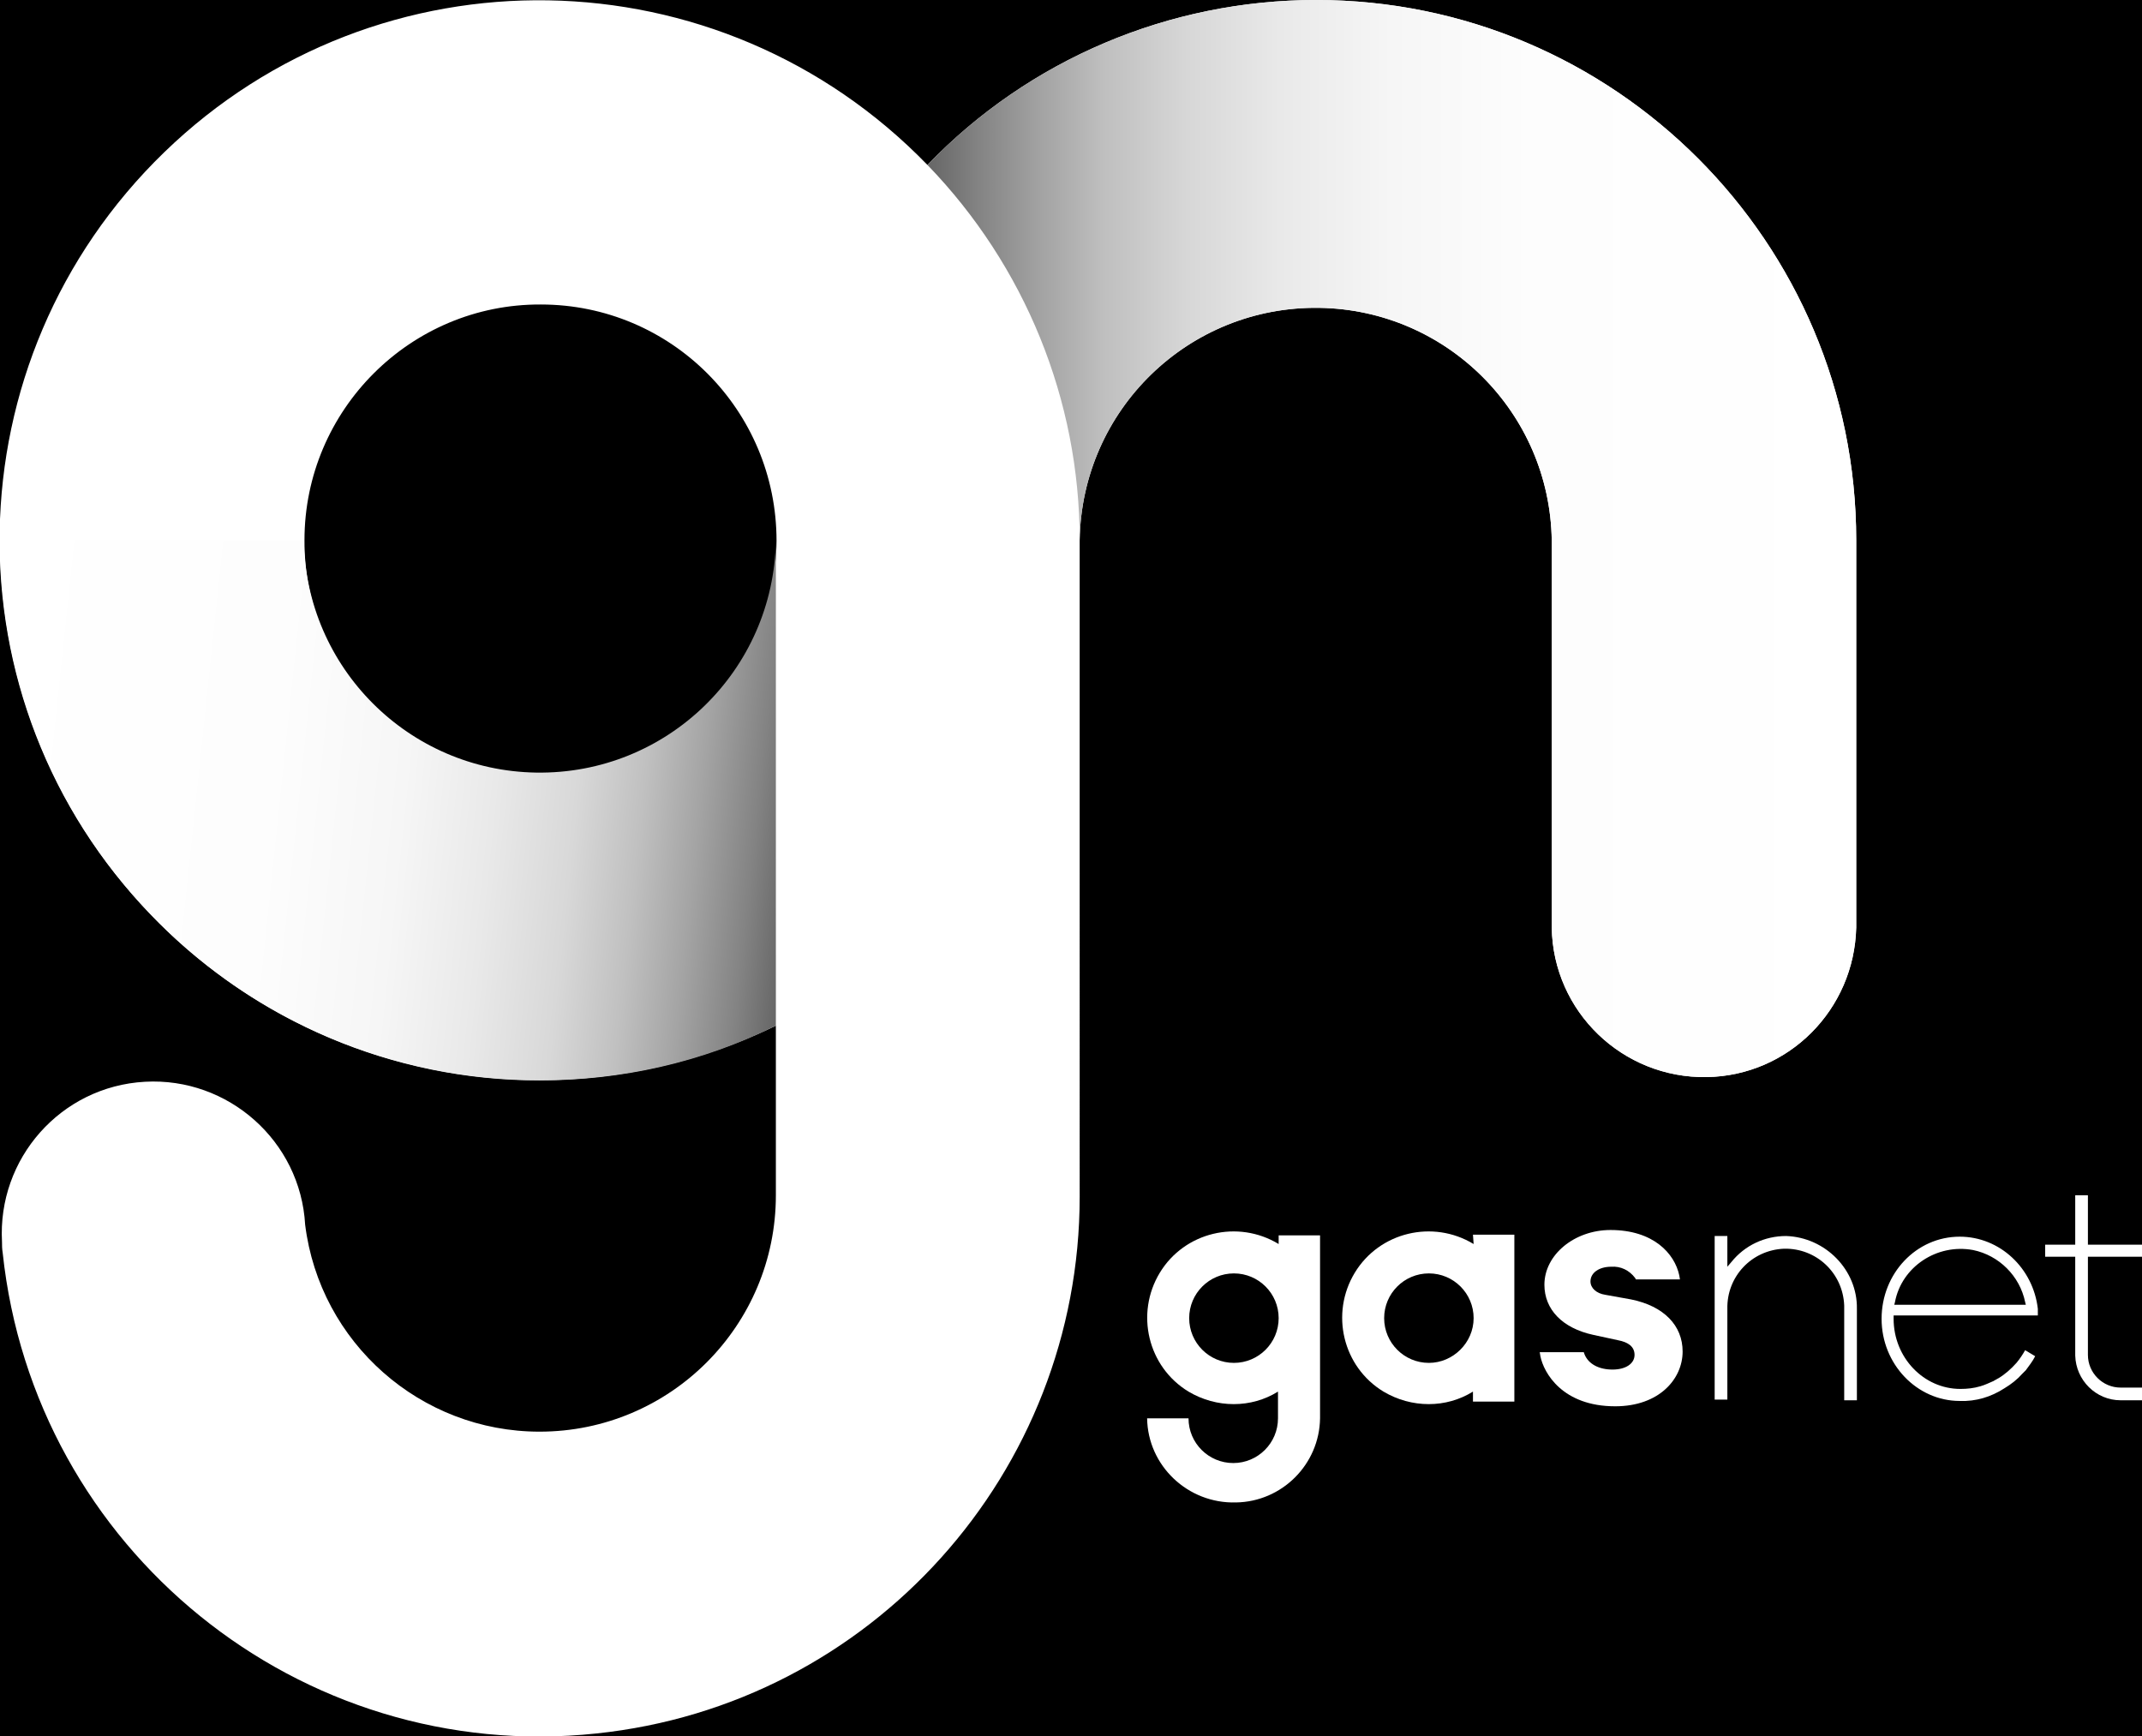
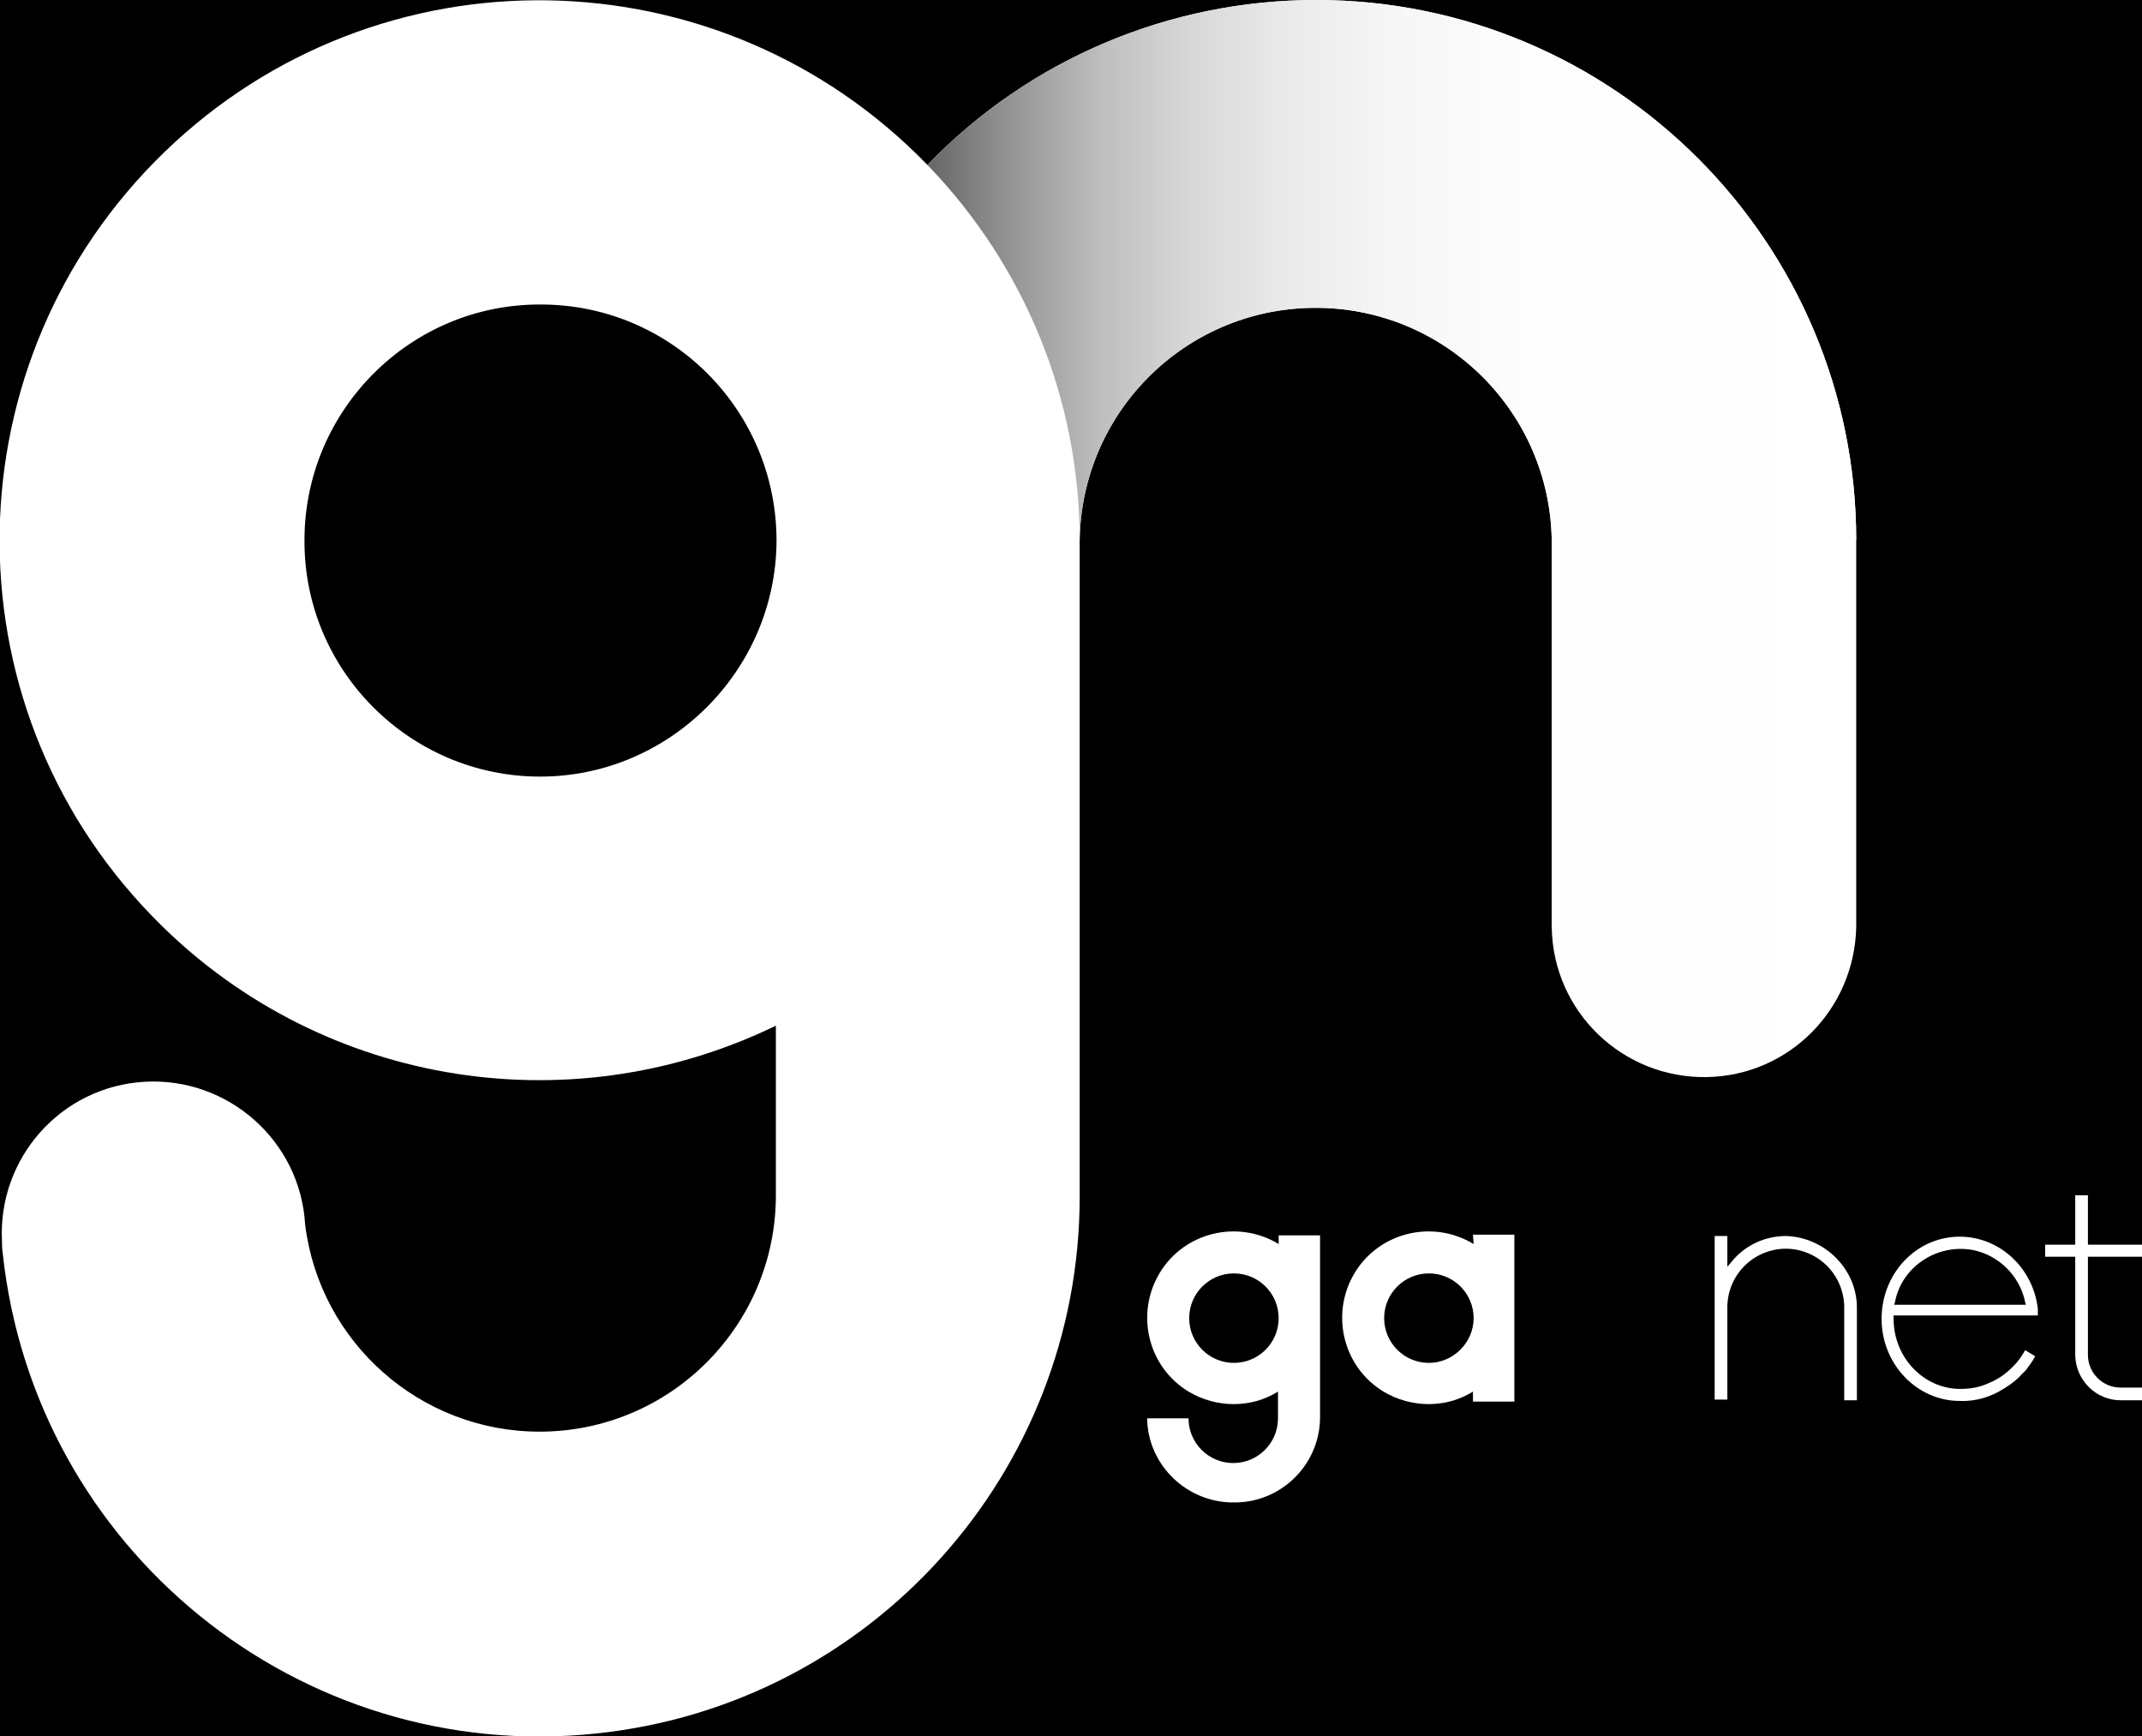
<svg xmlns="http://www.w3.org/2000/svg" version="1.1" id="Vrstva_1" x="0px" y="0px" viewBox="0 0 320.8 260" style="enable-background:new 0 0 320.8 260;" xml:space="preserve">
  <style type="text/css">
	.st0{fill:#FFFFFF;}
	.st1{fill:url(#SVGID_1_);}
	.st2{fill:url(#SVGID_00000176759742227722596110000018386010201874655110_);}
	.st3{fill:url(#SVGID_00000034051133707814944070000006275305564670122898_);}
</style>
  <rect x="0" width="320.8" height="260" />
  <g>
-     <path class="st0" d="M278,80.9C278,36.3,241.8,0,197.1,0c-22,0-43,8.9-58.2,24.7c-31.1-32.1-82.2-33-114.3-1.9s-33,82.2-1.9,114.3   c24.3,25.2,62,31.8,93.5,16.5V179c0,19.5-15.8,35.4-35.4,35.4c-17.8,0-32.9-13.3-35.1-31l0,0C45,170.9,34.2,161.3,21.7,162   c-12.6,0.7-22.1,11.5-21.4,24c0,0.5,0,1,0.1,1.6l0,0c4.7,44.4,44.5,76.7,88.9,72c41.2-4.3,72.4-39.1,72.4-80.4V80.9   c0.3-19.5,16.3-35.1,35.9-34.8c19.1,0.3,34.5,15.7,34.8,34.8v57.6l0,0c0,0.1,0,0.2,0,0.4c0.2,12.6,10.6,22.6,23.2,22.4   c12.3-0.2,22.1-10.1,22.4-22.4c0-0.1,0-0.3,0-0.4l0,0V80.9z M80.9,116.3c-19.5,0-35.4-15.9-35.3-35.4c0-19.5,15.9-35.4,35.4-35.3   c19.5,0,35.3,15.8,35.3,35.4C116.2,100.4,100.3,116.3,80.9,116.3z" />
+     <path class="st0" d="M278,80.9C278,36.3,241.8,0,197.1,0c-22,0-43,8.9-58.2,24.7c-31.1-32.1-82.2-33-114.3-1.9s-33,82.2-1.9,114.3   c24.3,25.2,62,31.8,93.5,16.5V179c0,19.5-15.8,35.4-35.4,35.4c-17.8,0-32.9-13.3-35.1-31l0,0C45,170.9,34.2,161.3,21.7,162   c-12.6,0.7-22.1,11.5-21.4,24c0,0.5,0,1,0.1,1.6l0,0c4.7,44.4,44.5,76.7,88.9,72c41.2-4.3,72.4-39.1,72.4-80.4V80.9   c0.3-19.5,16.3-35.1,35.9-34.8c19.1,0.3,34.5,15.7,34.8,34.8v57.6l0,0c0,0.1,0,0.2,0,0.4c12.3-0.2,22.1-10.1,22.4-22.4c0-0.1,0-0.3,0-0.4l0,0V80.9z M80.9,116.3c-19.5,0-35.4-15.9-35.3-35.4c0-19.5,15.9-35.4,35.4-35.3   c19.5,0,35.3,15.8,35.3,35.4C116.2,100.4,100.3,116.3,80.9,116.3z" />
    <linearGradient id="SVGID_1_" gradientUnits="userSpaceOnUse" x1="161.779" y1="888.908" x2="161.779" y2="888.908" gradientTransform="matrix(1 0 0 1 0 -808.009)">
      <stop offset="0" style="stop-color:#FFFFFF" />
      <stop offset="0.36" style="stop-color:#FDFDFD" />
      <stop offset="0.52" style="stop-color:#F6F6F6" />
      <stop offset="0.63" style="stop-color:#E9E9E9" />
      <stop offset="0.73" style="stop-color:#D8D8D8" />
      <stop offset="0.81" style="stop-color:#C0C0C0" />
      <stop offset="0.88" style="stop-color:#A4A4A4" />
      <stop offset="0.95" style="stop-color:#838383" />
      <stop offset="1" style="stop-color:#666666" />
    </linearGradient>
    <path class="st1" d="M161.8,80.9L161.8,80.9z" />
    <linearGradient id="SVGID_00000065761103256652185180000000580975725868278923_" gradientUnits="userSpaceOnUse" x1="-3.164" y1="918.891" x2="119.382" y2="931.774" gradientTransform="matrix(1 0 0 1 0 -808.009)">
      <stop offset="0" style="stop-color:#FFFFFF" />
      <stop offset="0.36" style="stop-color:#FDFDFD" />
      <stop offset="0.52" style="stop-color:#F6F6F6" />
      <stop offset="0.63" style="stop-color:#E9E9E9" />
      <stop offset="0.73" style="stop-color:#D8D8D8" />
      <stop offset="0.81" style="stop-color:#C0C0C0" />
      <stop offset="0.88" style="stop-color:#A4A4A4" />
      <stop offset="0.95" style="stop-color:#838383" />
      <stop offset="1" style="stop-color:#666666" />
    </linearGradient>
-     <path style="fill:url(#SVGID_00000065761103256652185180000000580975725868278923_);" d="M0,80.9c0,44.6,36.2,80.9,80.8,80.9   c12.3,0,24.4-2.7,35.4-8.2V80.9c-0.3,19.5-16.3,35.1-35.9,34.8c-19.1-0.3-34.5-15.7-34.8-34.8" />
    <linearGradient id="SVGID_00000060753354119961672810000003634822315055930002_" gradientUnits="userSpaceOnUse" x1="277.959" y1="888.613" x2="138.9" y2="888.613" gradientTransform="matrix(1 0 0 1 0 -808.009)">
      <stop offset="0" style="stop-color:#FFFFFF" />
      <stop offset="0.35" style="stop-color:#FDFDFD" />
      <stop offset="0.5" style="stop-color:#F6F6F6" />
      <stop offset="0.62" style="stop-color:#E9E9E9" />
      <stop offset="0.72" style="stop-color:#D7D7D7" />
      <stop offset="0.81" style="stop-color:#BFBFBF" />
      <stop offset="0.88" style="stop-color:#A2A2A2" />
      <stop offset="0.95" style="stop-color:#818181" />
      <stop offset="1" style="stop-color:#666666" />
    </linearGradient>
    <path style="fill:url(#SVGID_00000060753354119961672810000003634822315055930002_);" d="M278,80.9C278,36.3,241.8,0,197.1,0   c-22,0-43,8.9-58.2,24.7c14.6,15.1,22.8,35.2,22.8,56.2c0.3-19.5,16.3-35.1,35.9-34.8c19.1,0.3,34.5,15.7,34.8,34.8v57.6l0,0   c0,0.1,0,0.3,0,0.4c0.2,12.6,10.6,22.6,23.2,22.4c12.3-0.2,22.1-10.1,22.4-22.4c0-0.1,0-0.3,0-0.4l0,0L278,80.9L278,80.9z" />
    <path class="st0" d="M267.5,185.1c-3.2,0-6.2,1.4-8.2,3.9l-0.6,0.7v-4.6h-1.9v24.5h1.9v-13.6c-0.1-4.8,3.6-8.8,8.5-9   c4.8-0.1,8.8,3.6,9,8.5c0,0.1,0,0.4,0,0.5v13.7h1.9v-13.7C278.2,190.2,273.4,185.3,267.5,185.1z" />
    <path class="st0" d="M220.7,186.3c-6.1-3.7-14.1-1.8-17.8,4.3c-3.7,6.1-1.8,14.1,4.3,17.8c4.2,2.5,9.4,2.5,13.4,0v1.5h6.2v-25h-6.2   L220.7,186.3z M214,204.1c-3.7,0-6.7-3-6.7-6.7s3-6.7,6.7-6.7s6.7,3,6.7,6.7S217.6,204.1,214,204.1   C214,204.1,213.9,204.1,214,204.1L214,204.1z" />
    <path class="st0" d="M191.5,186.3c-6.1-3.7-14.1-1.8-17.8,4.3c-3.7,6.1-1.8,14.1,4.3,17.8c4.2,2.5,9.4,2.5,13.4,0v4   c0,3.7-3,6.7-6.7,6.7s-6.7-3-6.7-6.7h-6.2c0.1,7.1,6.1,12.8,13.3,12.6c6.9-0.1,12.5-5.7,12.6-12.6V185h-6.2V186.3z M184.8,204.1   c-3.7,0-6.7-3-6.7-6.7s3-6.7,6.7-6.7c3.7,0,6.7,3,6.7,6.7S188.5,204.1,184.8,204.1L184.8,204.1L184.8,204.1z" />
-     <path class="st0" d="M241.9,210.6c6.6,0,10.1-4.1,10.1-8.2c0-3.9-2.8-6.8-7.7-7.8l-3.9-0.7c-1.3-0.2-2.2-1-2.2-2   c0-1.3,1.3-2.2,3.1-2.2c1.4-0.1,2.7,0.5,3.6,1.7l0.1,0.2h6.6l-0.1-0.6c-0.7-3.3-3.9-6.8-10.3-6.8c-5.4,0-9.9,3.7-9.9,8.2   c0,3.7,2.7,6.5,7.3,7.5l3.7,0.8c1.6,0.3,2.5,1,2.5,2.2c0,1.3-1.3,2.2-3.3,2.2c-2,0-3.6-0.8-4.2-2.3l-0.1-0.3h-6.6l0.1,0.6   C231.2,205.6,234,210.6,241.9,210.6z" />
    <path class="st0" d="M293.5,185.2c-6.5,0-11.7,5.5-11.7,12.3s5.3,12.3,11.7,12.3c2.4,0.1,4.7-0.6,6.7-1.9c1-0.6,1.9-1.3,2.7-2.2   c0.1-0.1,0.3-0.3,0.4-0.4l0.1-0.1c0.5-0.7,1-1.3,1.4-2.1l-1.5-0.9c-0.4,0.7-0.8,1.3-1.3,1.9c-0.8,0.9-1.7,1.7-2.7,2.3l-0.2,0.1   c-0.1,0.1-0.4,0.2-0.5,0.3c-0.7,0.3-1.3,0.6-2,0.8c-1,0.3-2,0.4-3,0.4c-5.5,0-10-4.7-10-10.5V197h21.6c0-0.3,0-0.7,0-1   C304.5,189.9,299.5,185.2,293.5,185.2z M283.7,195.4l0.1-0.4c1-5.3,6.3-8.8,11.7-7.8c3.9,0.8,7,3.9,7.8,7.8l0.1,0.4H283.7z" />
    <path class="st0" d="M317.6,207.8c-2.7,0-4.9-2.2-4.9-4.9l0,0l0,0v-14.7h8.1v-1.8h-8.1V179h-1.9v7.4h-4.5v1.8h4.5V203l0,0   c0.1,3.7,3.1,6.7,6.8,6.7h3.2v-1.9H317.6z" />
  </g>
</svg>